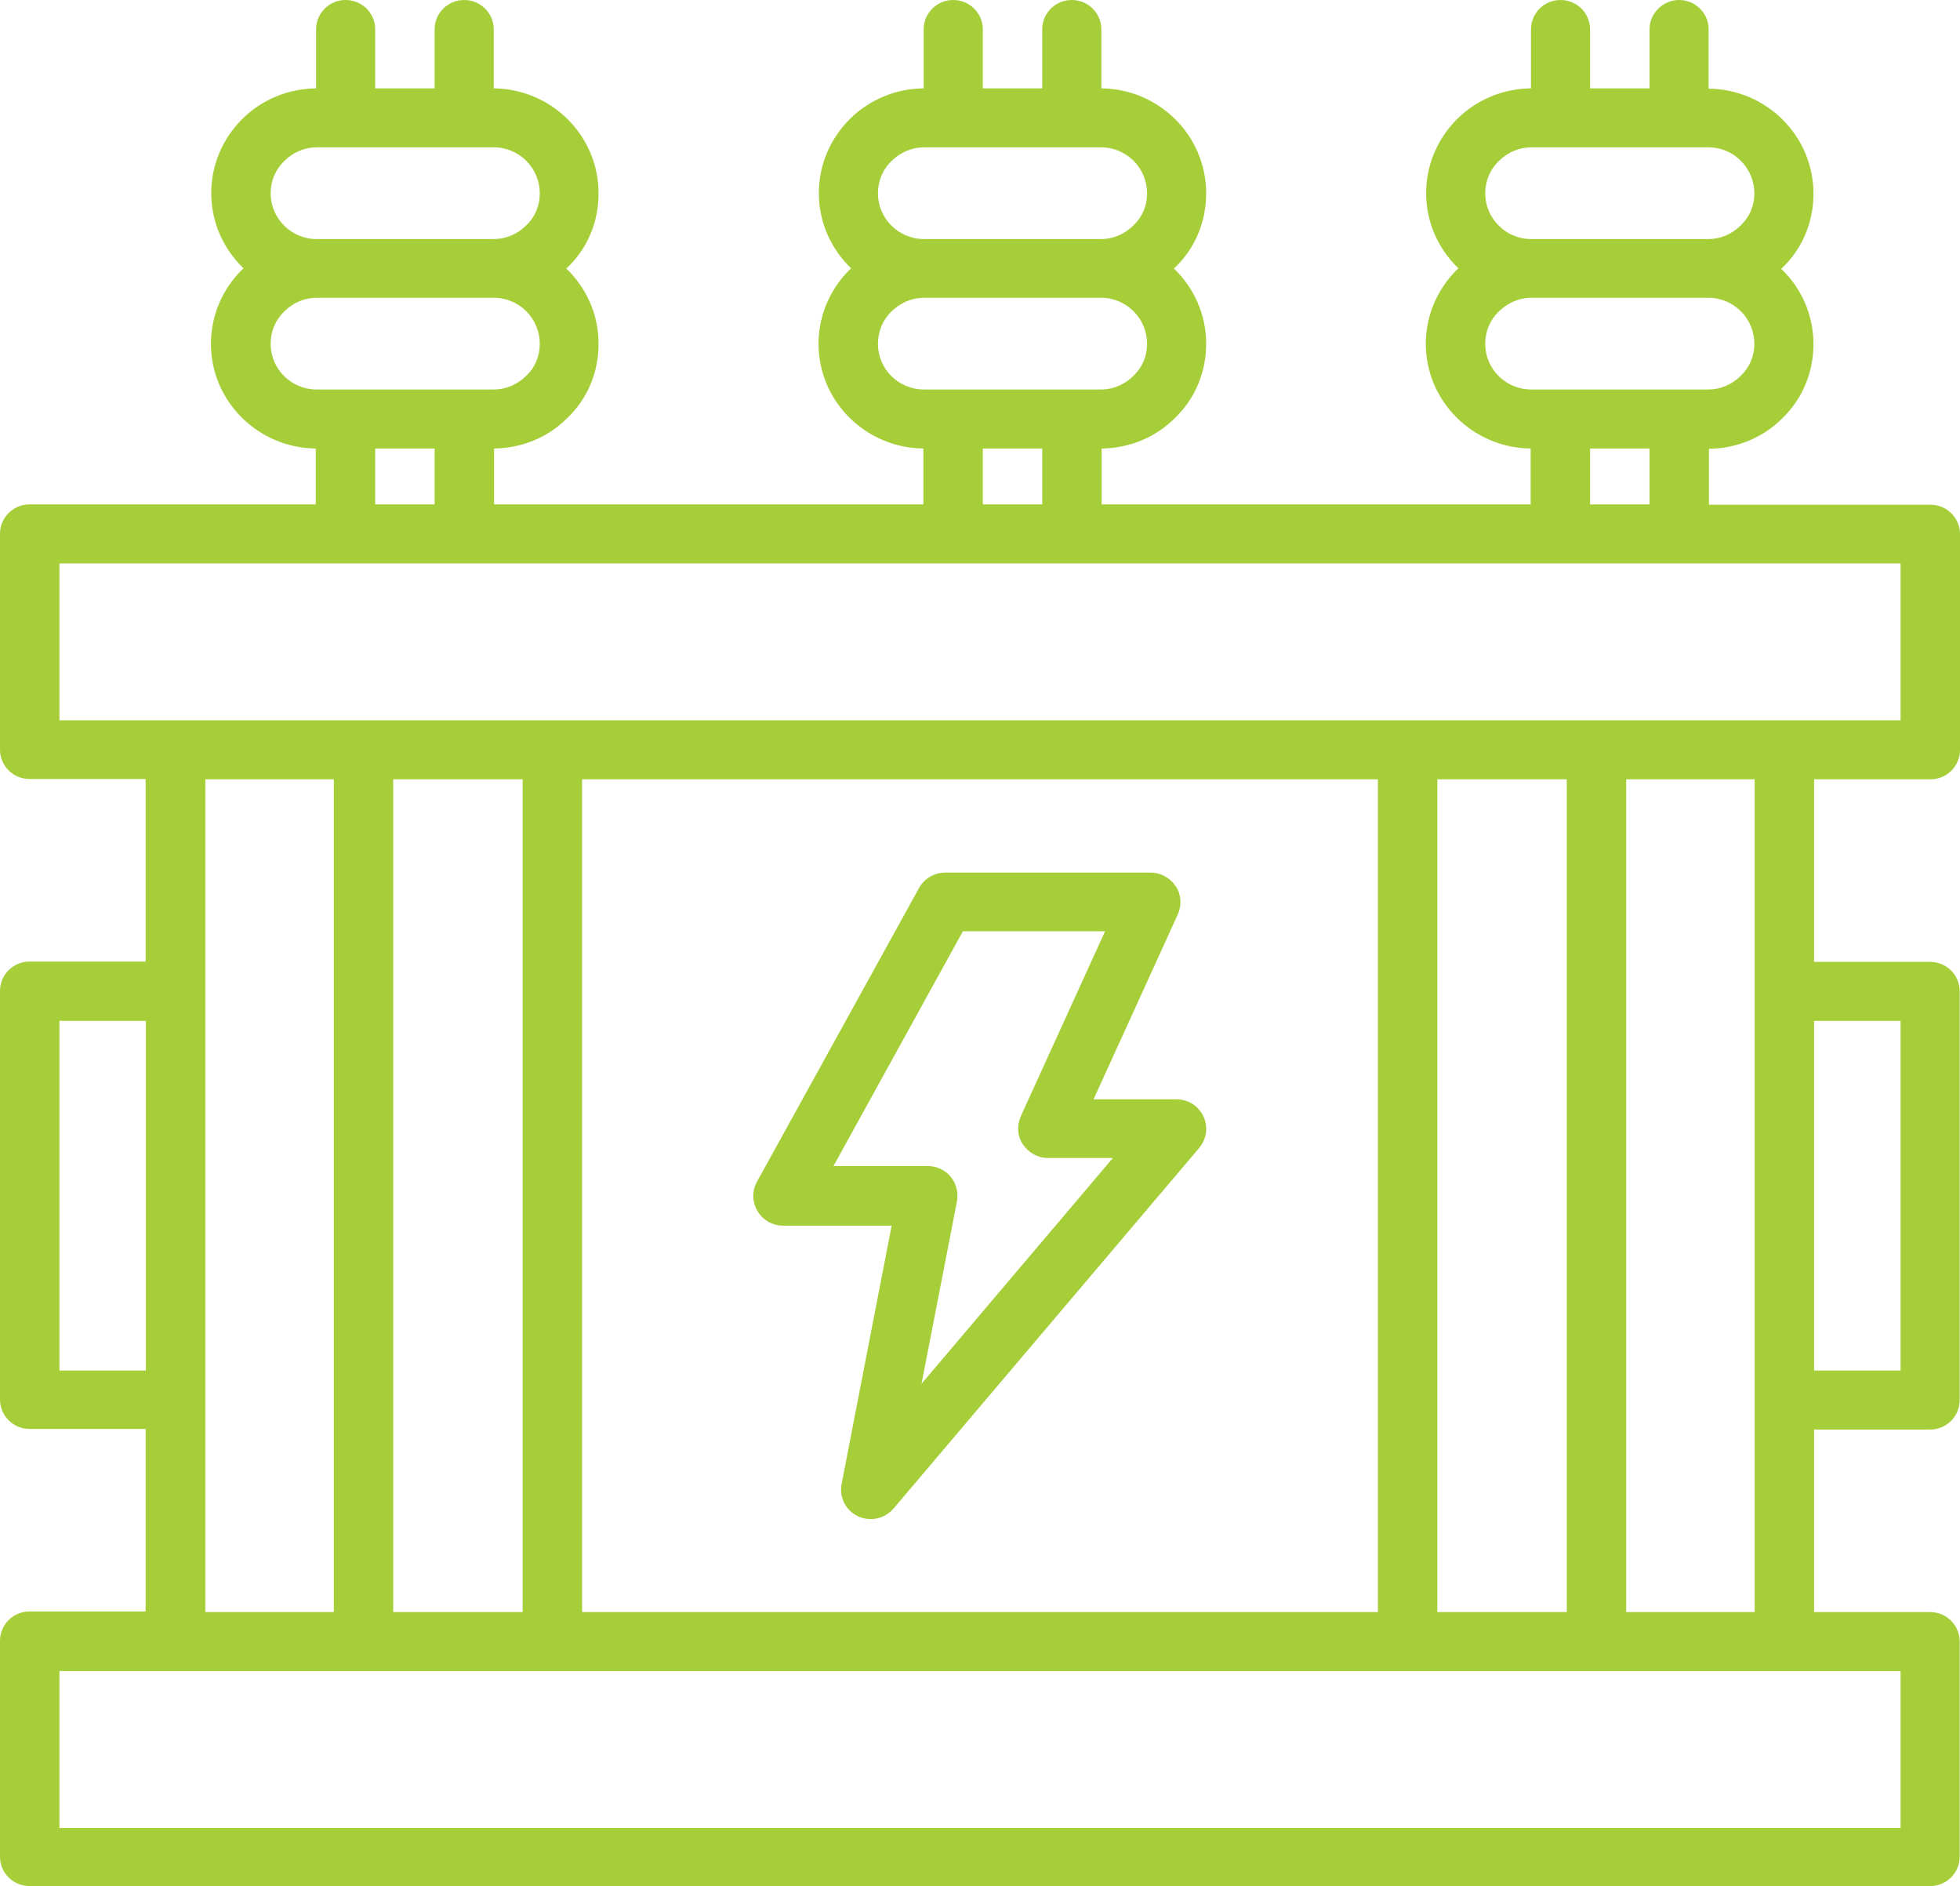
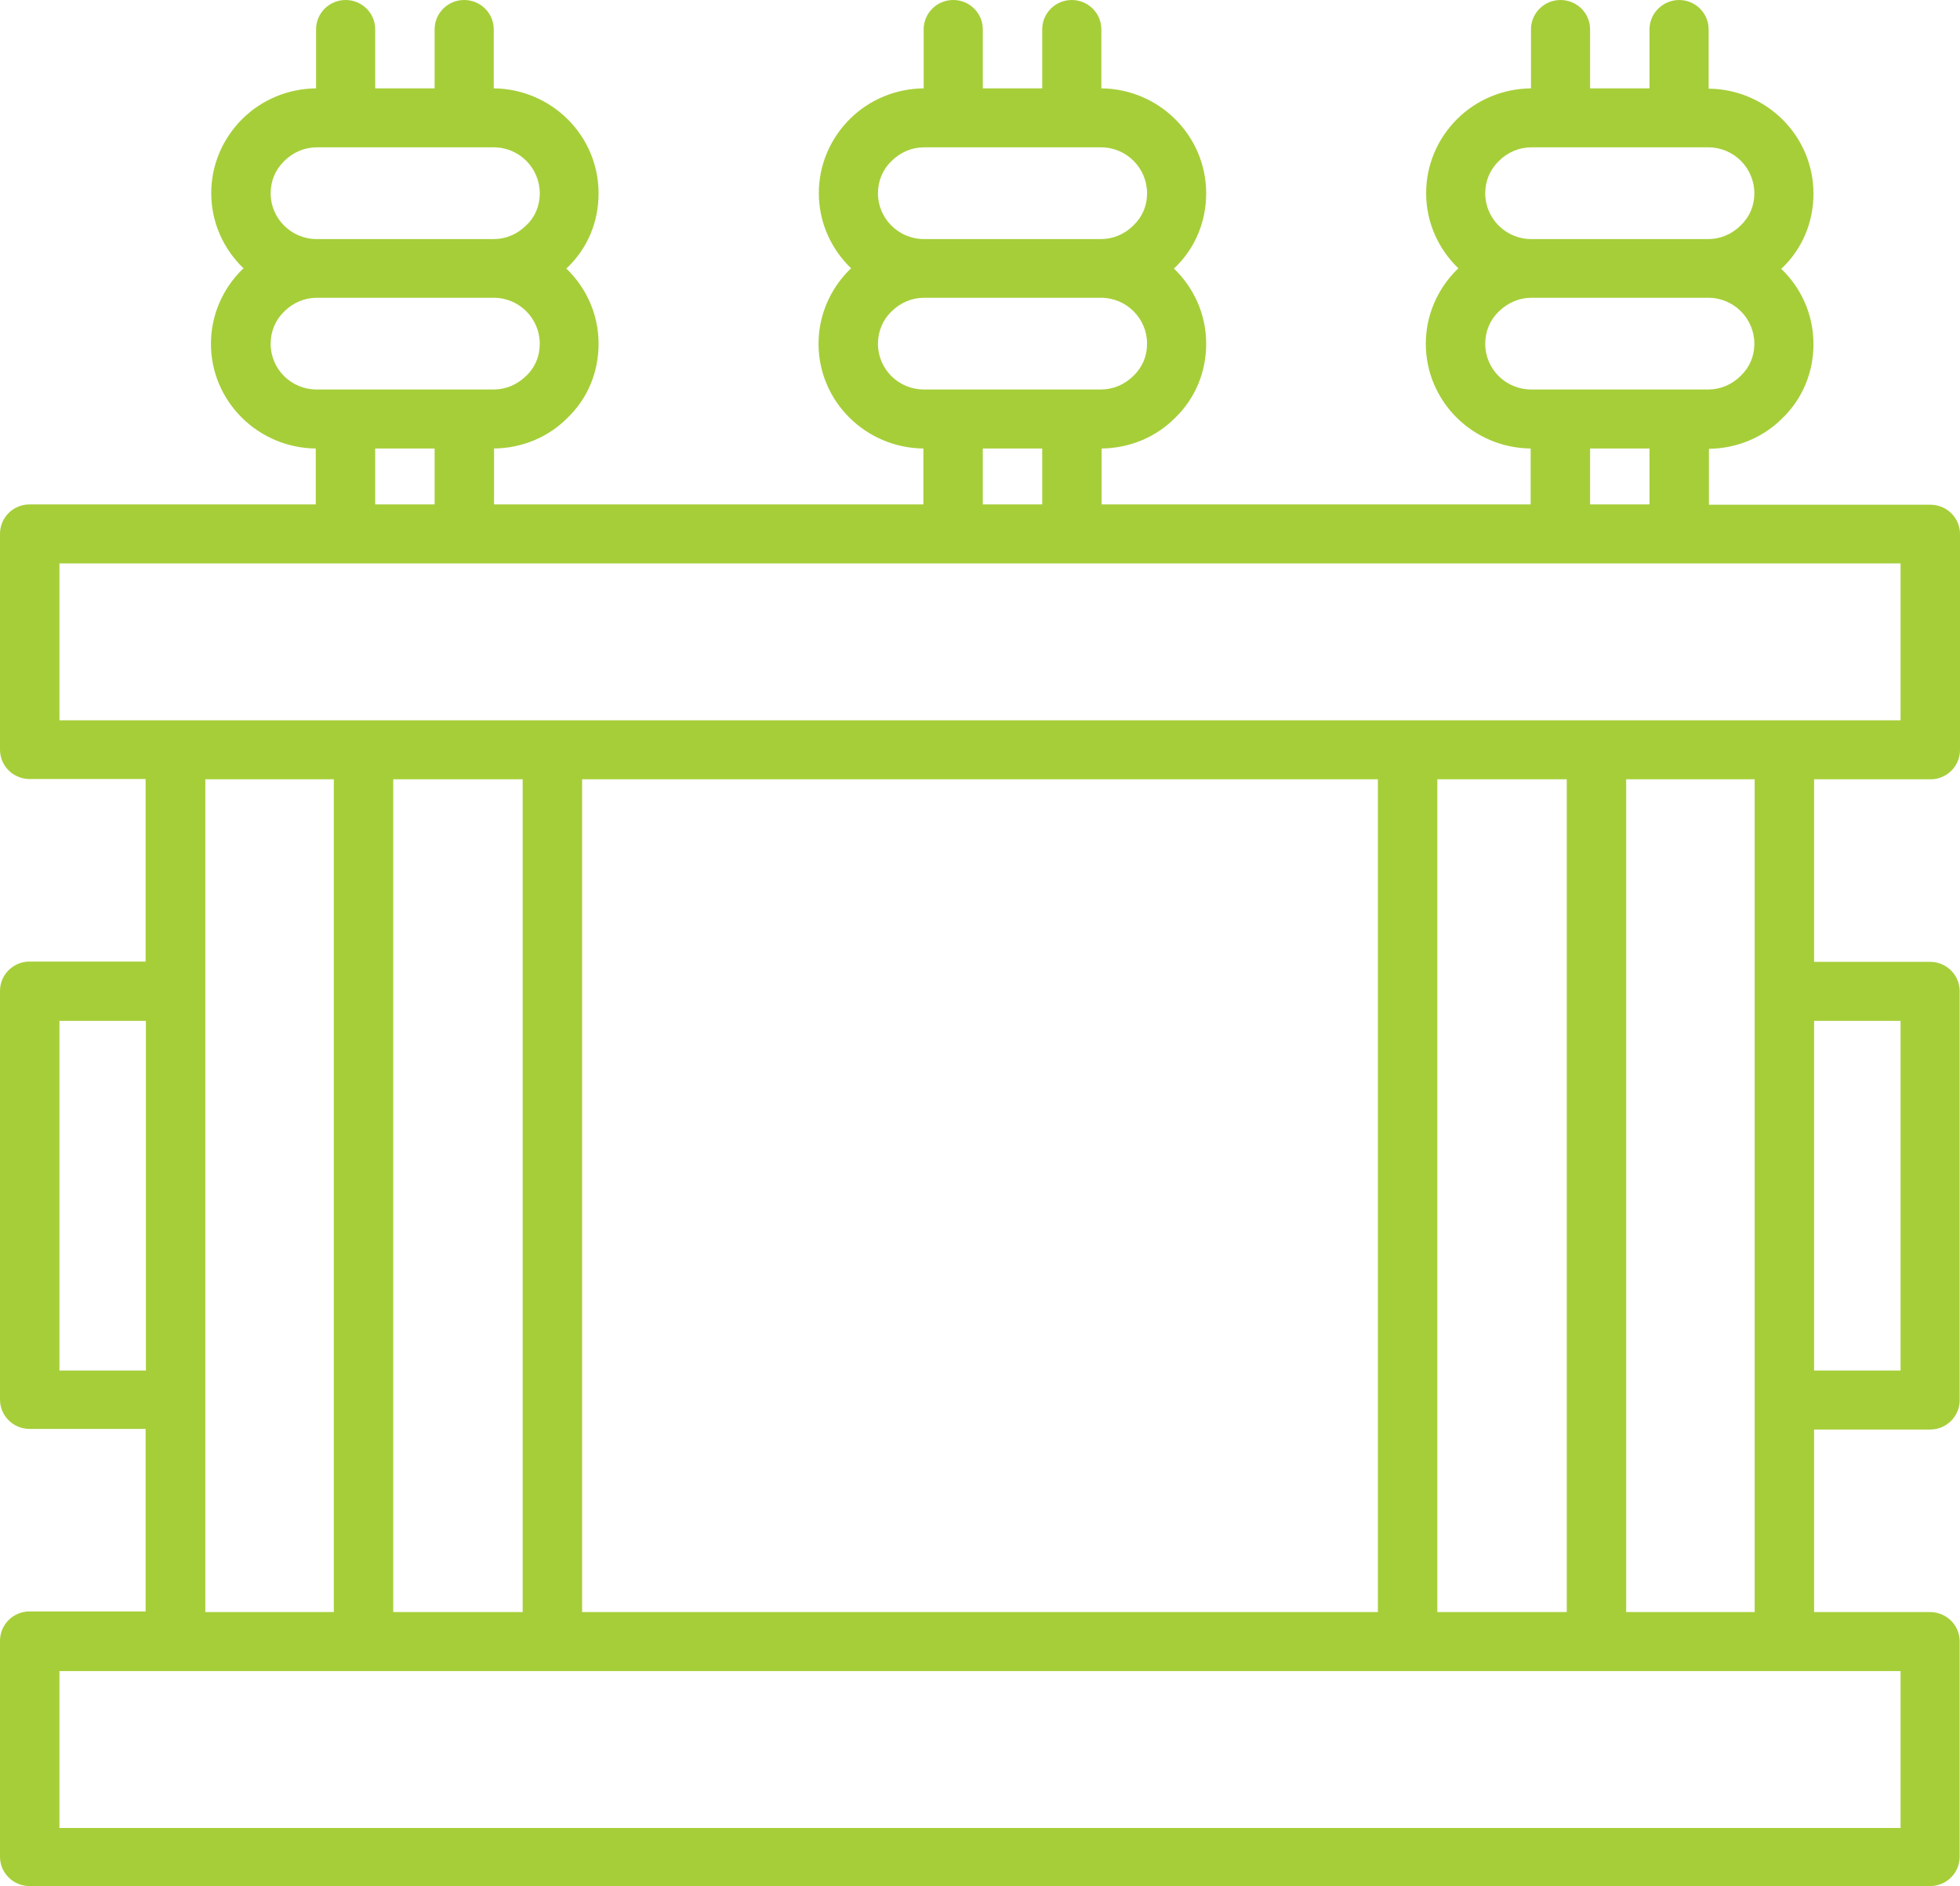
<svg xmlns="http://www.w3.org/2000/svg" width="79" height="76" viewBox="0 0 79 76" fill="none">
  <path d="M77.809 31.403C78.473 31.403 79 30.868 79 30.221V21.52C79 20.861 78.461 20.338 77.809 20.338H68.88V18.085C69.996 18.073 71.062 17.637 71.84 16.853C72.655 16.069 73.094 14.998 73.094 13.866C73.094 12.671 72.592 11.588 71.79 10.829C71.802 10.816 71.827 10.804 71.84 10.791C72.655 10.007 73.094 8.937 73.094 7.804C73.094 5.477 71.2 3.597 68.868 3.572V1.182C68.868 0.523 68.329 0 67.677 0C67.025 0 66.485 0.535 66.485 1.182V3.56H64.09V1.182C64.09 0.523 63.551 0 62.899 0C62.234 0 61.708 0.535 61.708 1.182V3.56C60.592 3.572 59.526 4.008 58.736 4.792C57.933 5.589 57.482 6.659 57.482 7.779C57.482 8.974 57.983 10.044 58.786 10.816C58.773 10.829 58.748 10.841 58.723 10.866C57.921 11.663 57.469 12.733 57.469 13.853C57.469 16.168 59.363 18.048 61.695 18.073V20.326H44.403V18.073C45.519 18.06 46.585 17.625 47.362 16.84C48.178 16.056 48.616 14.986 48.616 13.853C48.616 12.658 48.115 11.588 47.312 10.816C47.325 10.804 47.35 10.791 47.362 10.779C48.178 9.995 48.616 8.924 48.616 7.792C48.616 5.464 46.723 3.585 44.391 3.56V1.182C44.391 0.523 43.851 0 43.199 0C42.547 0 42.008 0.523 42.008 1.182V3.56H39.613V1.182C39.613 0.523 39.074 0 38.422 0C37.757 0 37.23 0.535 37.23 1.182V3.56C36.114 3.572 35.048 4.008 34.258 4.792C33.456 5.589 33.004 6.659 33.004 7.779C33.004 8.974 33.506 10.044 34.309 10.816C34.296 10.829 34.271 10.841 34.246 10.866C33.443 11.663 32.992 12.733 32.992 13.853C32.992 16.168 34.885 18.048 37.218 18.073V20.326H19.913V18.073C21.029 18.06 22.095 17.625 22.872 16.84C23.688 16.056 24.126 14.998 24.126 13.853C24.126 12.658 23.625 11.588 22.822 10.816C22.835 10.804 22.86 10.791 22.872 10.779C23.688 9.995 24.126 8.937 24.126 7.792C24.126 5.464 22.233 3.585 19.901 3.56V1.182C19.901 0.523 19.361 0 18.709 0C18.045 0 17.518 0.535 17.518 1.182V3.56H15.123V1.182C15.123 0.523 14.584 0 13.932 0C13.267 0 12.74 0.535 12.74 1.182V3.56C11.624 3.572 10.558 4.008 9.768 4.792C8.966 5.589 8.514 6.659 8.514 7.779C8.514 8.974 9.016 10.044 9.819 10.816C9.806 10.829 9.781 10.841 9.756 10.866C8.953 11.663 8.502 12.733 8.502 13.853C8.502 16.168 10.395 18.048 12.728 18.073V20.326H1.191C0.527 20.326 0 20.861 0 21.508V30.208C0 30.868 0.539 31.391 1.191 31.391H5.869V38.747H1.191C0.527 38.747 0 39.282 0 39.929V56.396C0 57.056 0.539 57.579 1.191 57.579H5.869V64.935H1.191C0.527 64.935 0 65.47 0 66.117V74.818C0 75.477 0.539 76 1.191 76H77.796C78.461 76 78.987 75.465 78.987 74.818V66.142C78.987 65.483 78.448 64.96 77.796 64.96H73.119V57.604H77.796C78.461 57.604 78.987 57.069 78.987 56.421V39.942C78.987 39.282 78.448 38.759 77.796 38.759H73.119V31.403H77.809ZM59.864 7.792C59.864 7.294 60.053 6.833 60.416 6.485C60.767 6.136 61.231 5.937 61.72 5.937H68.855C69.884 5.937 70.711 6.771 70.711 7.792C70.711 8.29 70.523 8.738 70.159 9.086C69.808 9.435 69.344 9.634 68.855 9.634H61.72C60.692 9.634 59.864 8.8 59.864 7.792ZM59.864 13.853C59.864 13.355 60.053 12.895 60.416 12.546C60.78 12.198 61.231 11.999 61.72 11.999H68.855C69.884 11.999 70.711 12.833 70.711 13.853C70.711 14.351 70.523 14.799 70.159 15.148C69.808 15.496 69.344 15.695 68.855 15.695H61.72C60.692 15.695 59.864 14.874 59.864 13.853ZM64.09 18.073H66.485V20.326H64.09V18.073ZM35.387 7.792C35.387 7.294 35.575 6.833 35.939 6.485C36.29 6.136 36.754 5.937 37.243 5.937H44.378C45.406 5.937 46.234 6.771 46.234 7.792C46.234 8.29 46.046 8.738 45.682 9.086C45.331 9.435 44.867 9.634 44.378 9.634H37.243C36.215 9.634 35.387 8.8 35.387 7.792ZM35.387 13.853C35.387 13.355 35.575 12.895 35.939 12.546C36.29 12.198 36.754 11.999 37.243 11.999H44.378C45.406 11.999 46.234 12.833 46.234 13.853C46.234 14.351 46.046 14.799 45.682 15.148C45.331 15.496 44.867 15.695 44.378 15.695H37.243C36.215 15.695 35.387 14.874 35.387 13.853ZM39.6 18.073H42.008V20.326H39.613V18.073H39.6ZM10.909 7.792C10.909 7.294 11.098 6.833 11.461 6.485C11.812 6.136 12.276 5.937 12.765 5.937H19.901C20.929 5.937 21.756 6.771 21.756 7.792C21.756 8.29 21.568 8.75 21.205 9.086C20.854 9.435 20.39 9.634 19.901 9.634H12.765C11.737 9.634 10.909 8.8 10.909 7.792ZM10.909 13.853C10.909 13.355 11.098 12.895 11.461 12.546C11.812 12.198 12.276 11.999 12.765 11.999H19.901C20.929 11.999 21.756 12.833 21.756 13.853C21.756 14.351 21.568 14.812 21.205 15.148C20.854 15.496 20.39 15.695 19.901 15.695H12.765C11.737 15.695 10.909 14.874 10.909 13.853ZM15.123 18.073H17.518V20.326H15.123V18.073ZM2.395 22.703H76.605V29.026H2.395V22.703ZM63.15 64.96H57.933V31.403H63.15V64.96ZM23.462 64.96V31.403H55.538V64.96H23.462ZM15.85 31.403H21.067V64.96H15.85V31.403ZM2.395 55.226V41.137H5.881V55.226H2.395ZM8.276 31.403H13.455V64.96H8.276V31.403ZM76.605 73.66H2.395V67.337H76.605V73.66ZM76.605 41.137V55.226H73.119V41.137H76.605ZM70.724 64.96H65.545V31.403H70.724V64.96Z" fill="#A6CE39" />
-   <path d="M48.504 44.983C48.303 44.559 47.889 44.298 47.413 44.298H44.077L47.475 36.842C47.638 36.469 47.613 36.046 47.388 35.71C47.162 35.374 46.786 35.162 46.384 35.162H38.096C37.657 35.162 37.255 35.399 37.042 35.785L30.509 47.621C30.308 47.995 30.308 48.43 30.534 48.804C30.747 49.165 31.136 49.389 31.562 49.389H35.939L33.92 59.807C33.819 60.342 34.095 60.877 34.584 61.101C34.748 61.176 34.923 61.213 35.099 61.213C35.437 61.213 35.776 61.064 36.014 60.79L48.328 46.265C48.641 45.891 48.704 45.406 48.504 44.983ZM37.143 55.761L38.572 48.406C38.635 48.057 38.547 47.696 38.321 47.422C38.096 47.148 37.757 46.987 37.393 46.987H33.594L38.81 37.527H44.541L41.143 44.983C40.98 45.356 41.005 45.779 41.23 46.115C41.456 46.451 41.832 46.663 42.234 46.663H44.855L37.143 55.761Z" fill="#A6CE39" />
</svg>